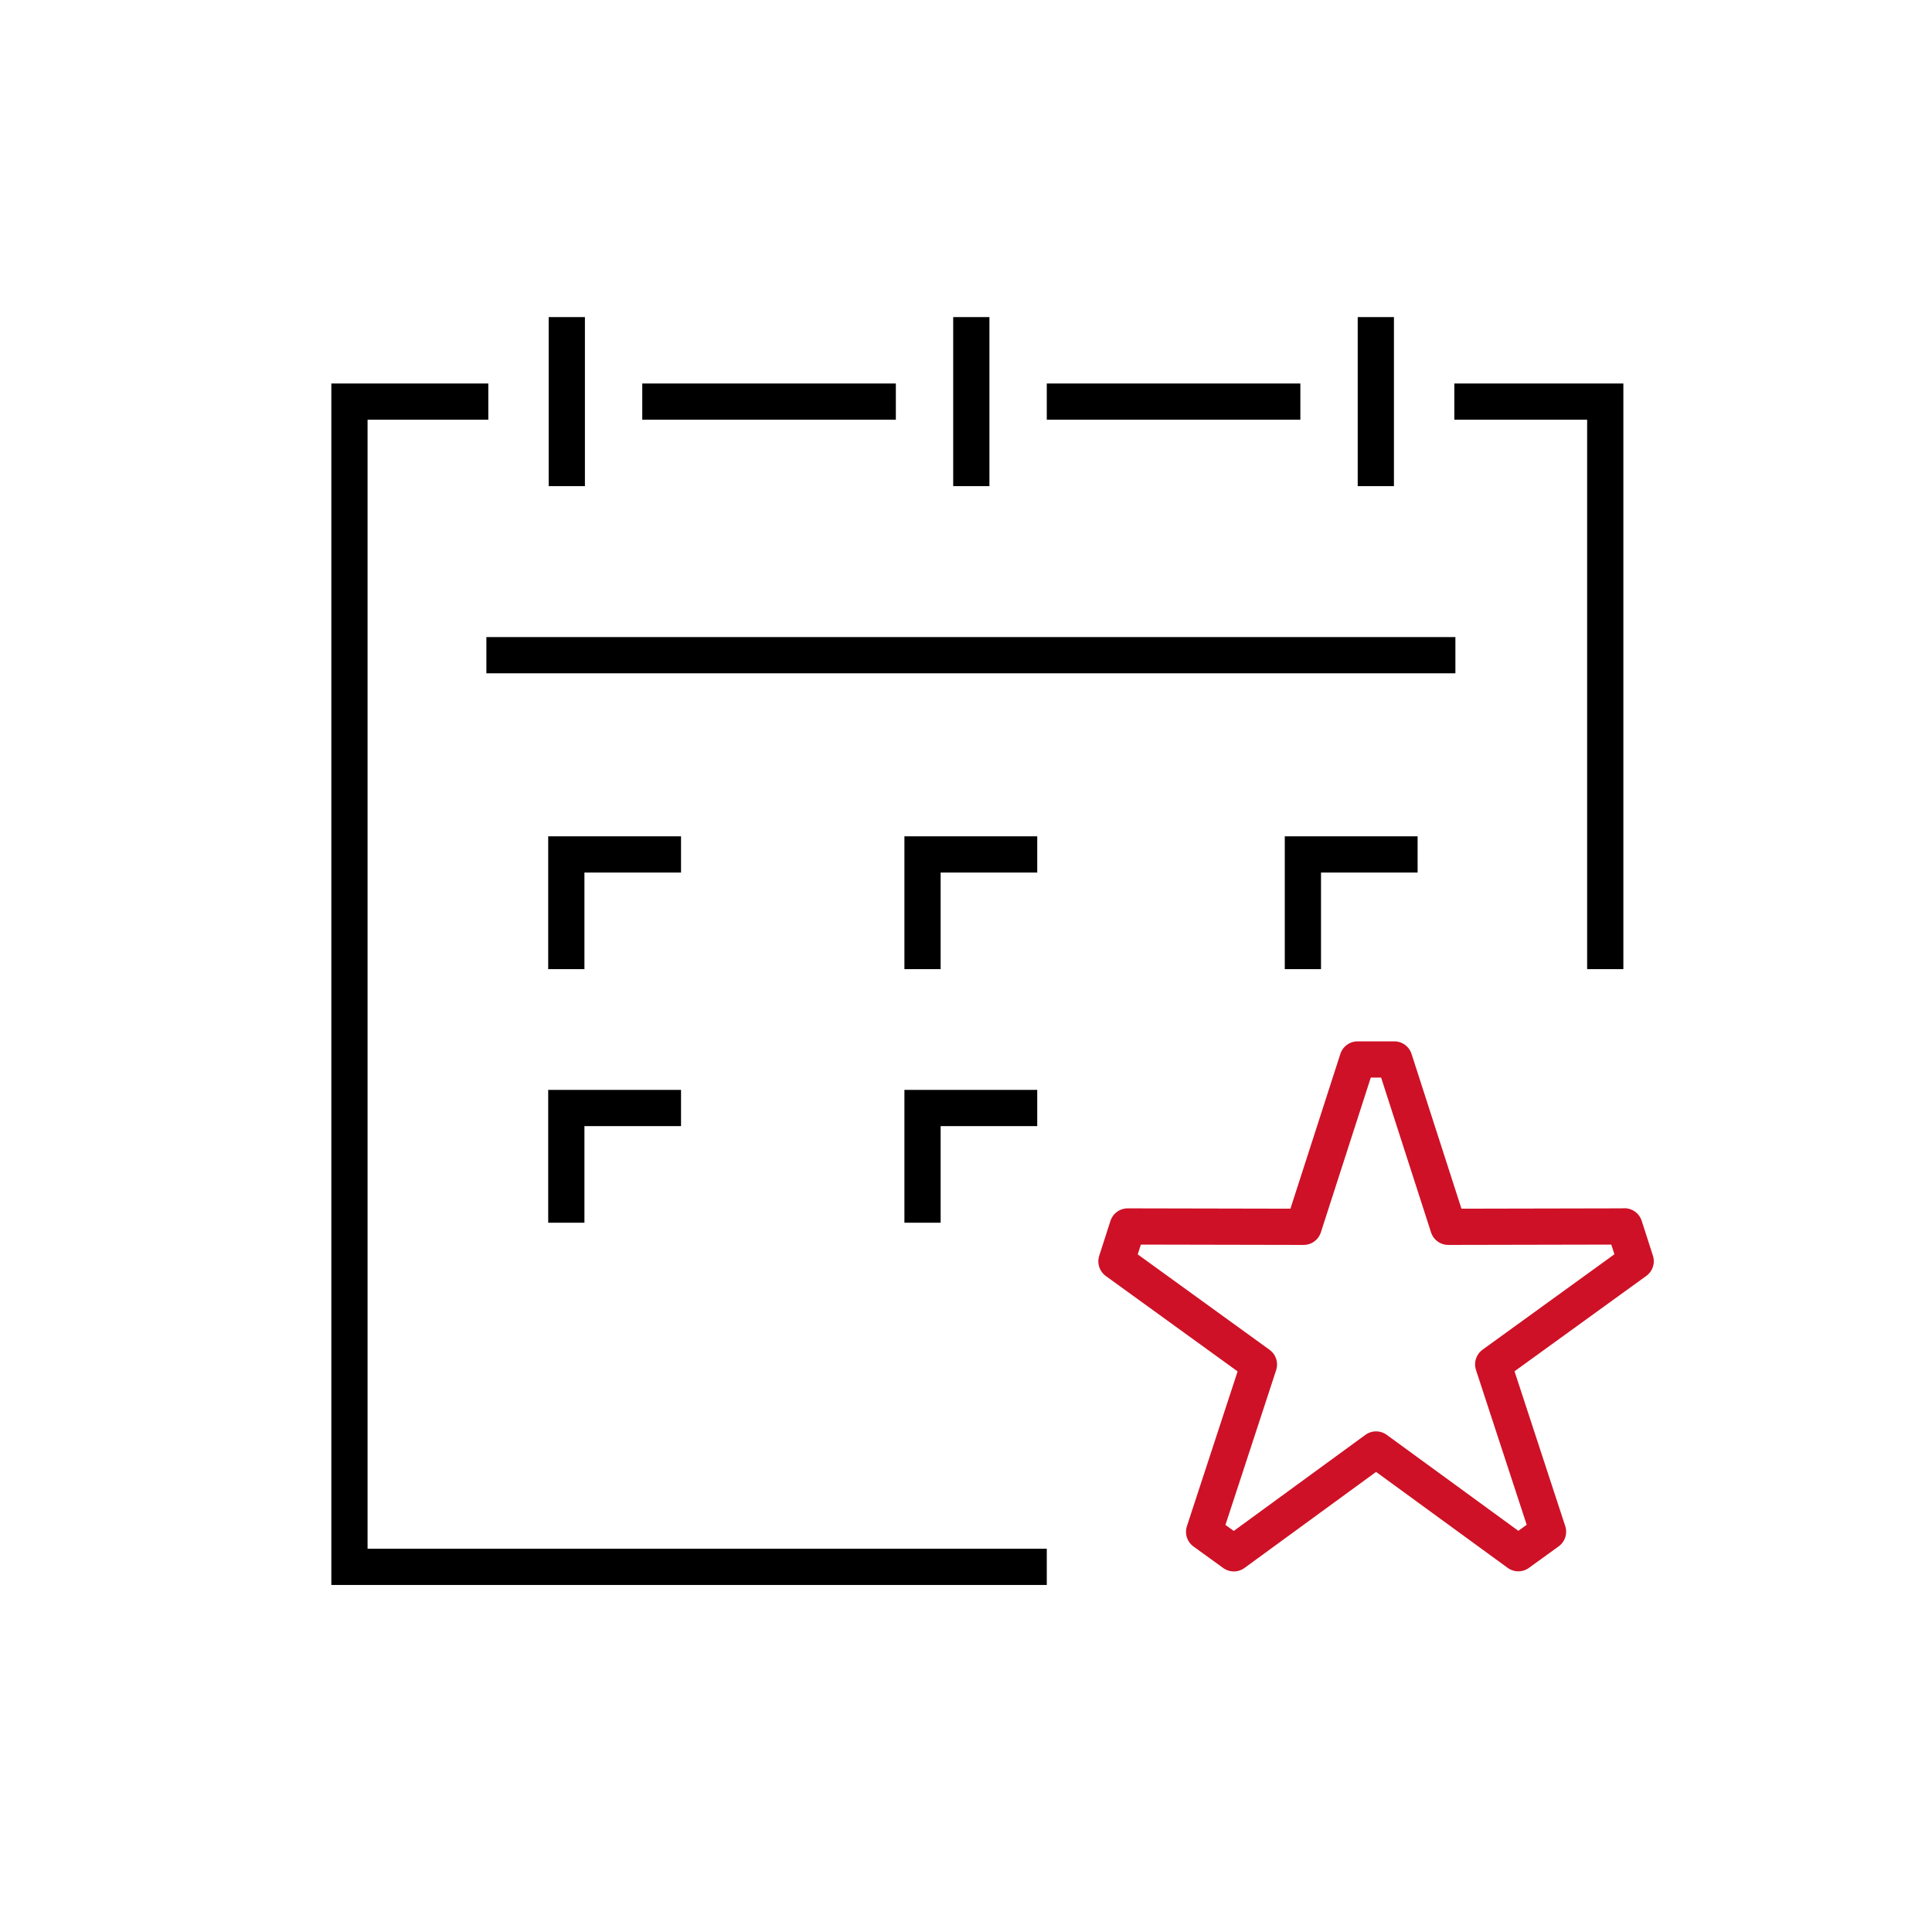
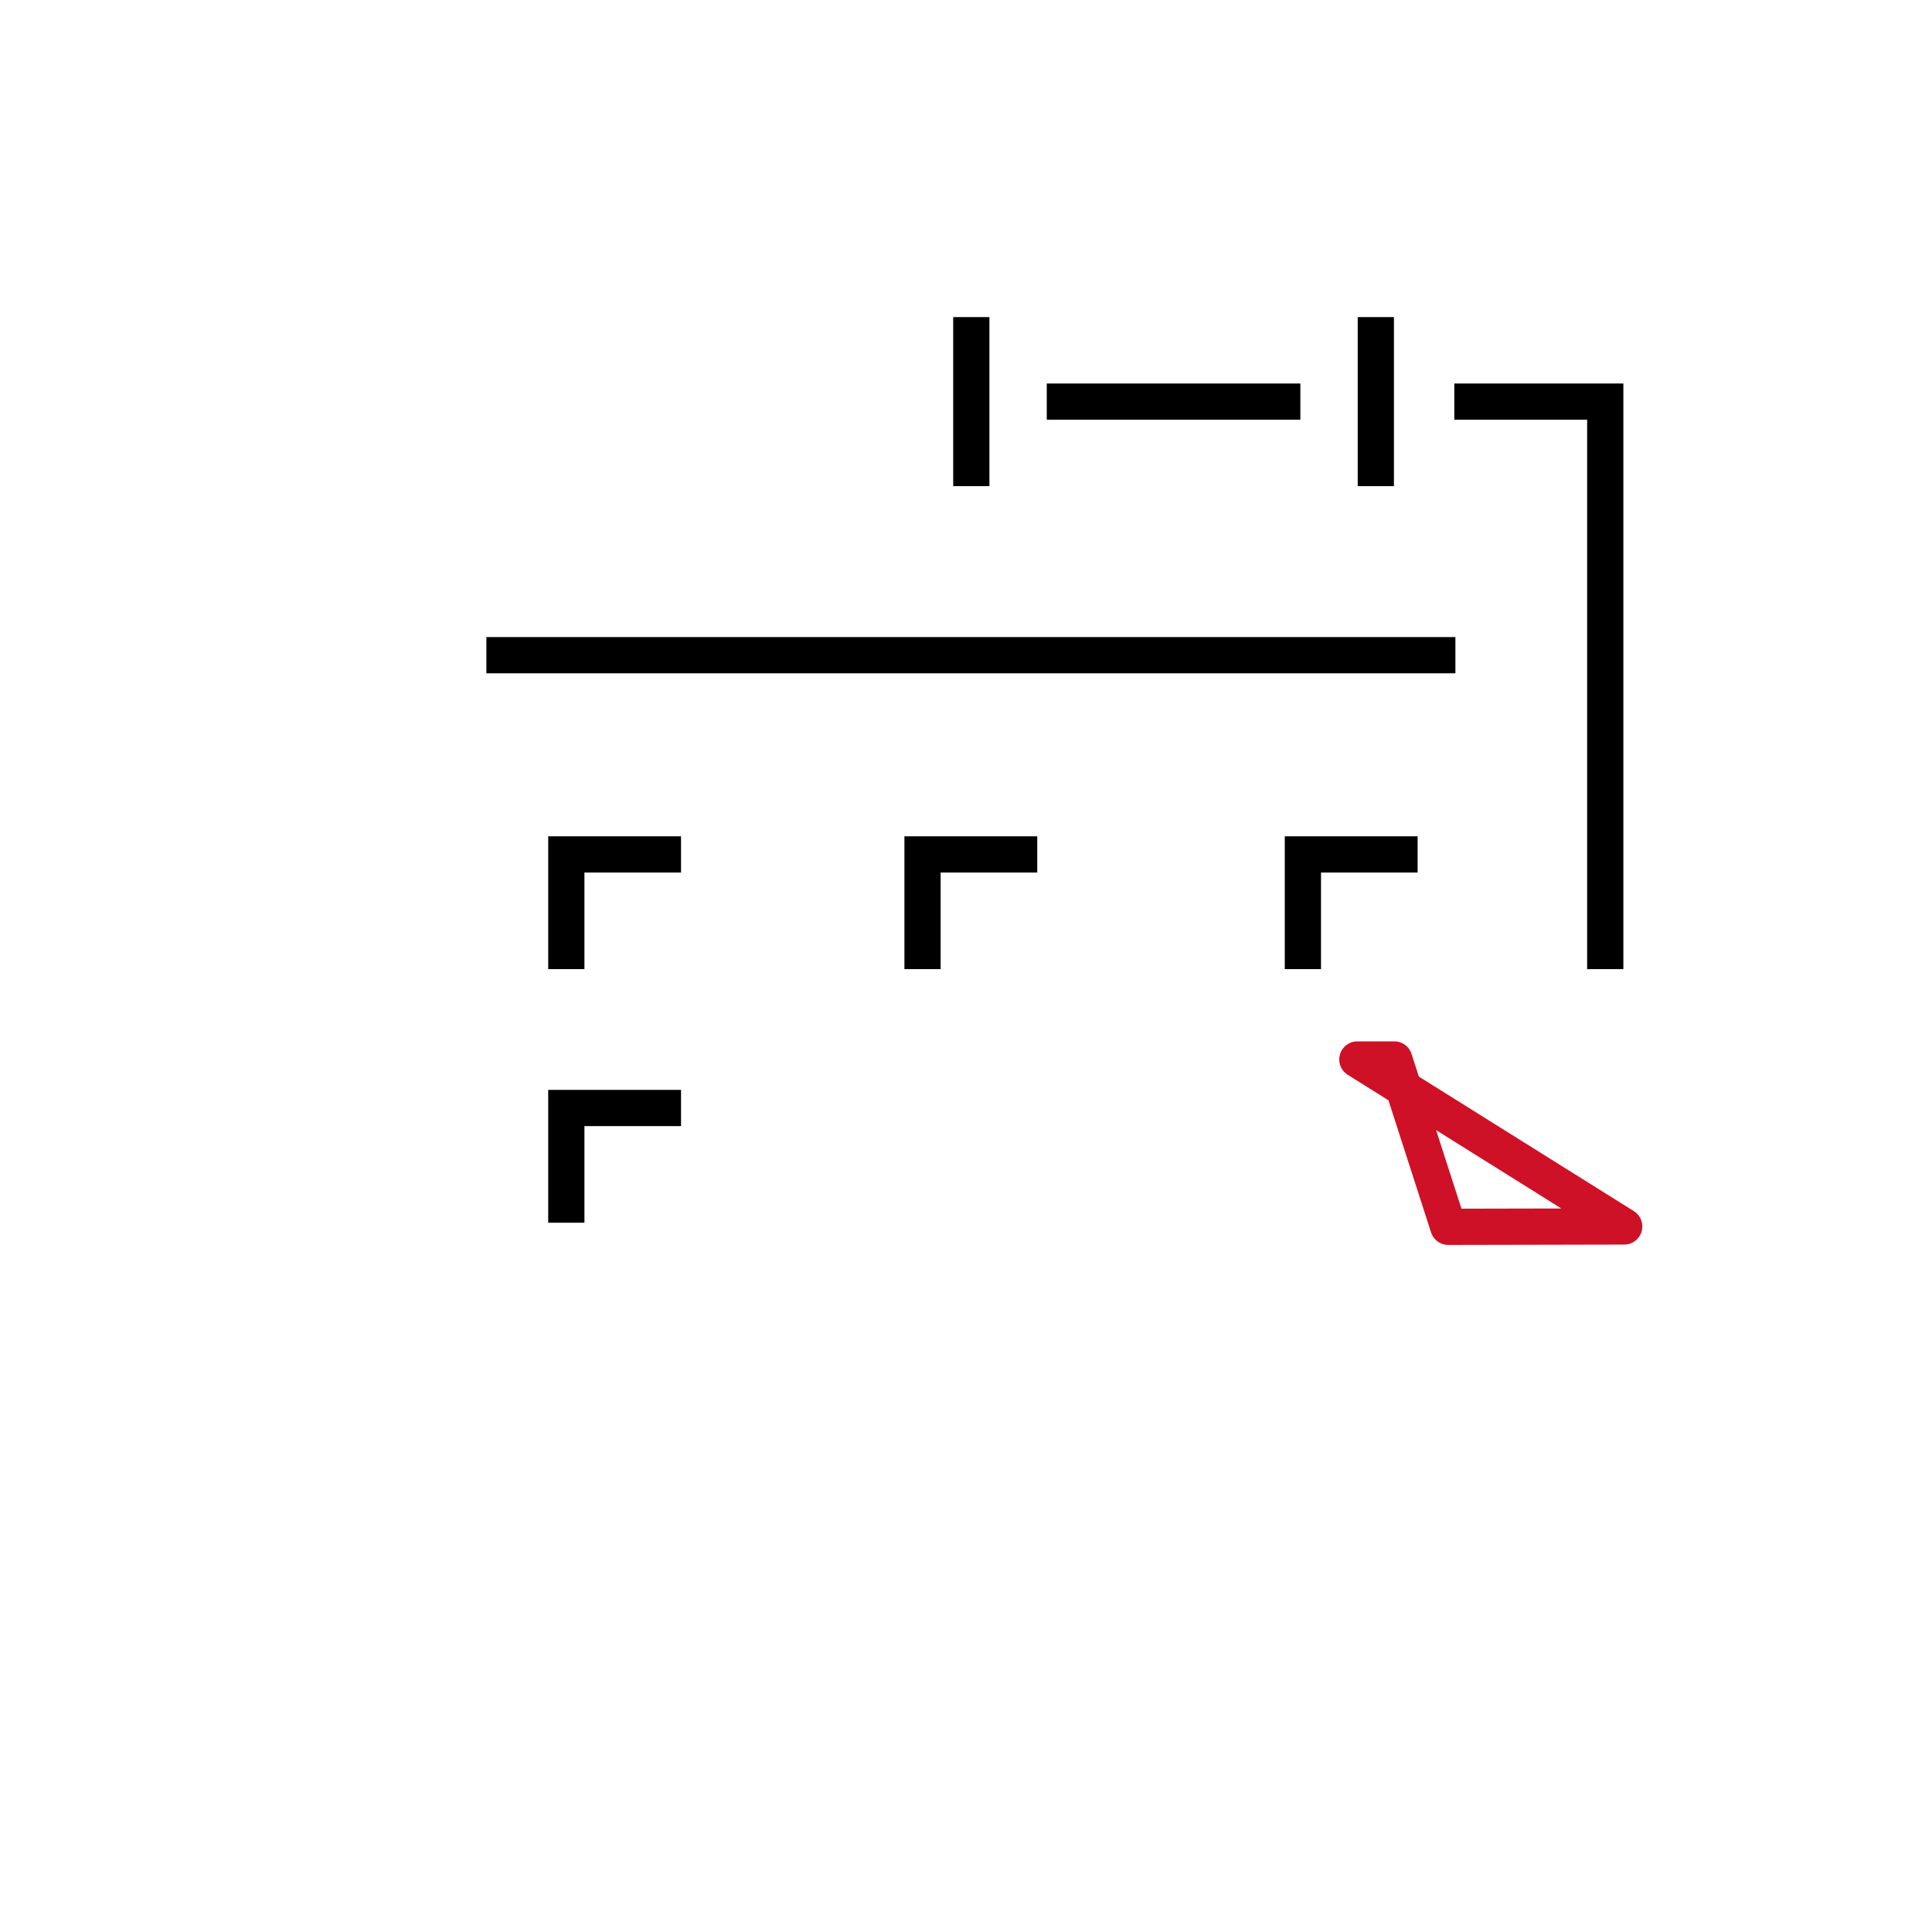
<svg xmlns="http://www.w3.org/2000/svg" id="Layer_1" data-name="Layer 1" viewBox="0 0 160 160">
  <defs>
    <style>
      .cls-1 {
        stroke: #ce1126;
        stroke-linecap: round;
        stroke-linejoin: round;
      }

      .cls-1, .cls-2 {
        fill: none;
        stroke-width: 3px;
      }

      .cls-2 {
        stroke: #000;
        stroke-miterlimit: 10;
      }
    </style>
  </defs>
  <g id="BUILD_ICON_HERE" data-name="BUILD ICON HERE">
    <polyline class="cls-2" points="56.4 70.76 46.9 70.76 46.9 80.26" />
    <polyline class="cls-2" points="85.9 70.76 76.4 70.76 76.4 80.26" />
    <polyline class="cls-2" points="117.4 70.76 107.9 70.76 107.9 80.26" />
    <polyline class="cls-2" points="56.4 91.76 46.9 91.76 46.9 101.26" />
-     <polyline class="cls-2" points="85.9 91.76 76.4 91.76 76.4 101.26" />
    <line class="cls-2" x1="113.94" y1="40.26" x2="113.94" y2="26.26" />
-     <line class="cls-2" x1="46.94" y1="26.26" x2="46.94" y2="40.26" />
-     <line class="cls-2" x1="53.19" y1="33.26" x2="74.19" y2="33.26" />
    <polyline class="cls-2" points="132.94 80.26 132.94 33.26 120.44 33.26" />
-     <polyline class="cls-2" points="40.44 33.26 28.94 33.26 28.94 129.76 86.69 129.76" />
    <line class="cls-2" x1="80.44" y1="40.26" x2="80.44" y2="26.26" />
    <line class="cls-2" x1="86.69" y1="33.26" x2="107.69" y2="33.26" />
    <line class="cls-2" x1="40.28" y1="54.26" x2="120.53" y2="54.26" />
-     <path class="cls-1" d="M134.51,101.57l-14.57.03-4.47-13.86h-3.04l-4.47,13.86-14.57-.03-.93,2.89,11.8,8.54-4.54,13.86,2.46,1.78,11.78-8.6,11.78,8.59,2.46-1.78-4.54-13.86,11.8-8.54-.93-2.89h-.02Z" />
+     <path class="cls-1" d="M134.51,101.57l-14.57.03-4.47-13.86h-3.04h-.02Z" />
  </g>
</svg>